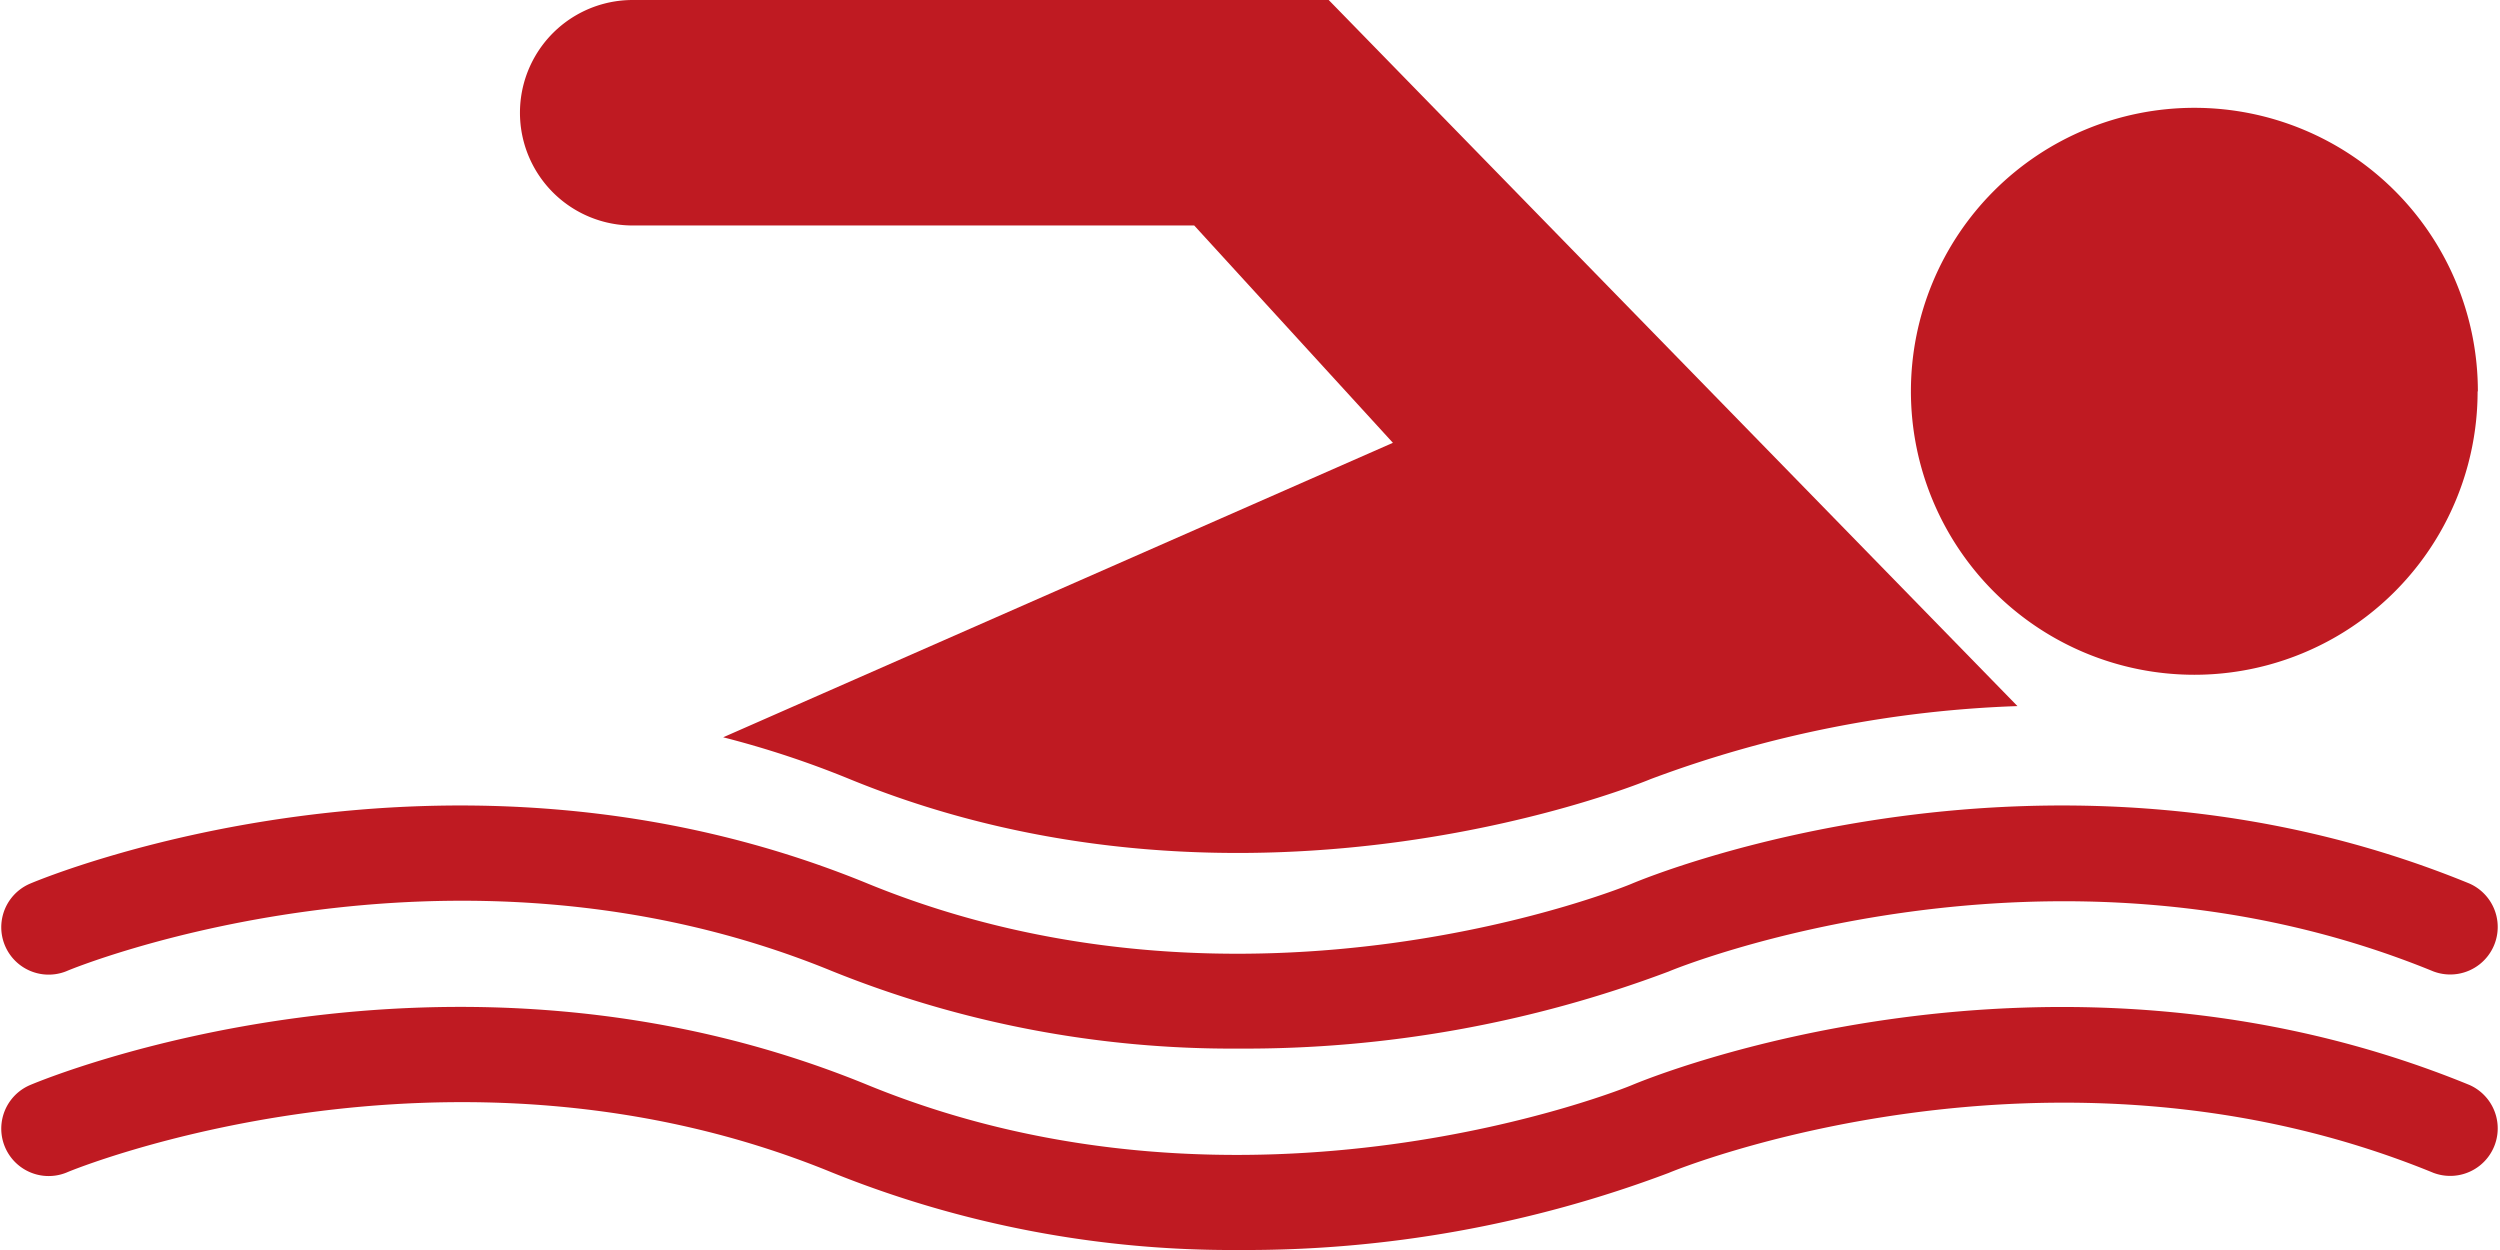
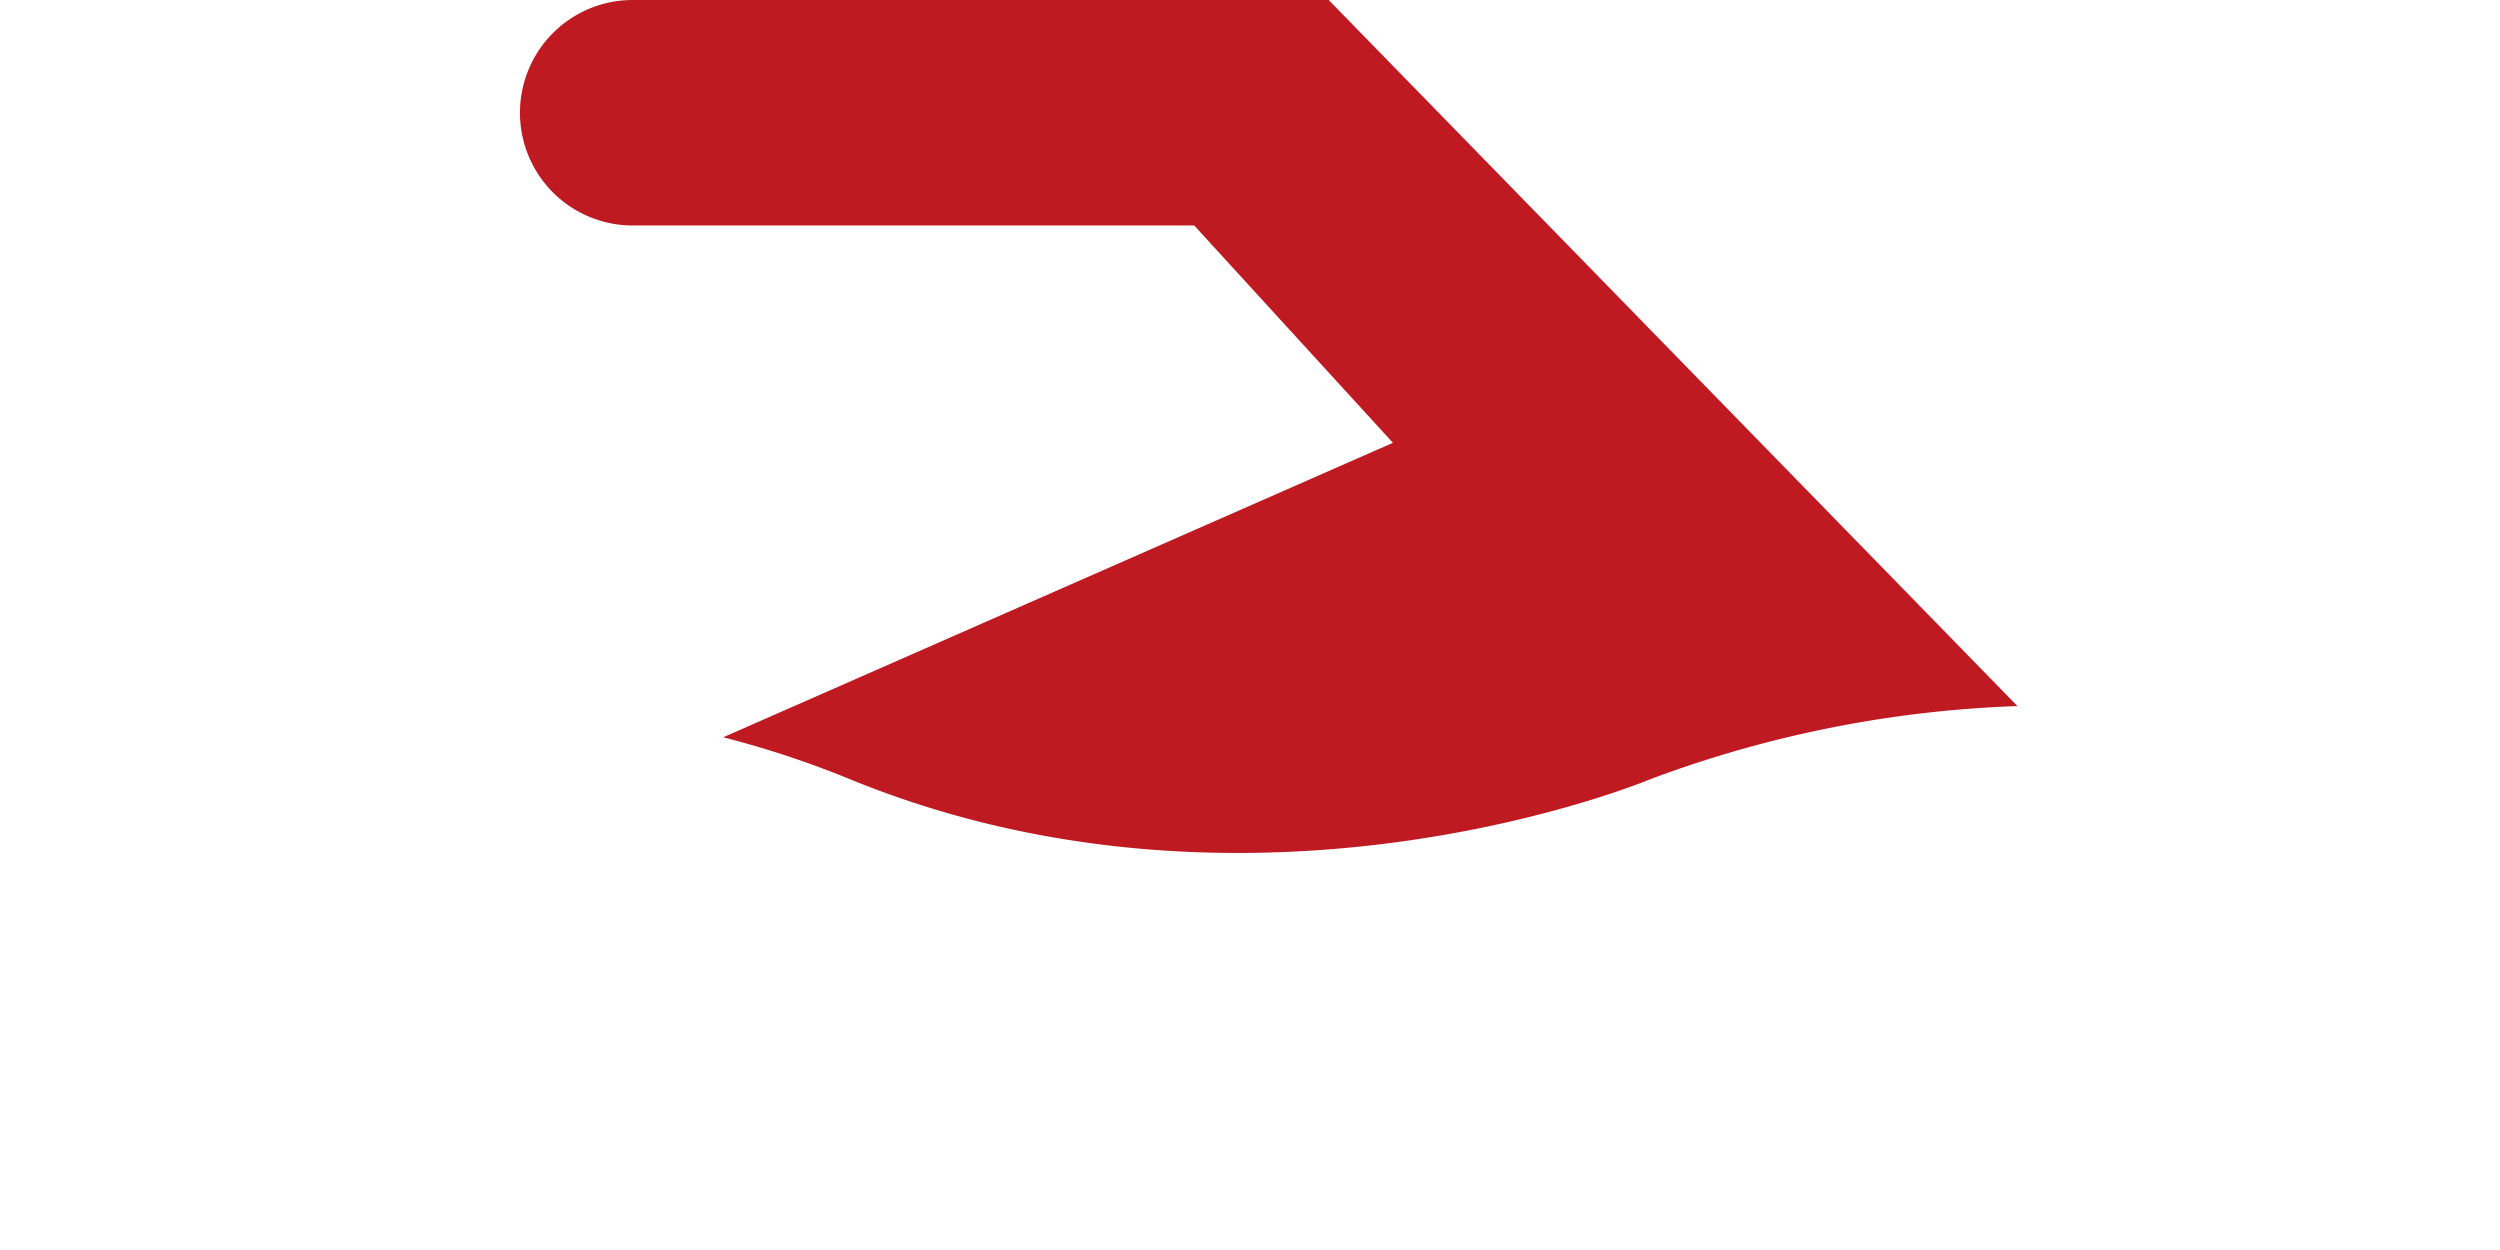
<svg xmlns="http://www.w3.org/2000/svg" id="Ebene_1" data-name="Ebene 1" viewBox="0 0 192.96 96.57" width="80" height="40">
  <defs>
    <style>.cls-1{fill:#bf1a22;}</style>
  </defs>
-   <path class="cls-1" d="M425.91,238.53A21.9,21.9,0,1,0,404,260.42a21.89,21.89,0,0,0,21.89-21.89" transform="translate(-234.57 -208.29)" />
-   <path class="cls-1" d="M330.17,289.3a82.63,82.63,0,0,1-31.44-6c-29.6-12.13-58.78-.14-59.07,0a3.66,3.66,0,1,1-2.84-6.75c1.3-.55,32.3-13.29,64.69,0,29.6,12.13,58.77.14,59.06,0,1.31-.55,32.3-13.29,64.69,0a3.67,3.67,0,0,1-2.78,6.79c-29.6-12.13-58.77-.14-59.07,0A92.9,92.9,0,0,1,330.17,289.3Z" transform="translate(-234.57 -208.29)" />
  <path class="cls-1" d="M362,268.48a89.47,89.47,0,0,1,28.34-5.64l-53.21-54.55H283.36a8.71,8.71,0,0,0,0,17.42h43.38l15.35,16.79-51.74,22.75a73.91,73.91,0,0,1,9.77,3.23C331.47,281.32,362,268.48,362,268.48Z" transform="translate(-234.57 -208.29)" />
-   <path class="cls-1" d="M330.17,304.86a82.63,82.63,0,0,1-31.44-6c-29.6-12.13-58.78-.14-59.07,0a3.66,3.66,0,1,1-2.84-6.75c1.3-.55,32.3-13.29,64.69,0,29.5,12.09,58.77.14,59.07,0,1.29-.54,32.29-13.28,64.68,0a3.67,3.67,0,0,1-2.78,6.79c-29.6-12.13-58.77-.14-59.07,0A92.65,92.65,0,0,1,330.17,304.86Z" transform="translate(-234.57 -208.29)" />
</svg>